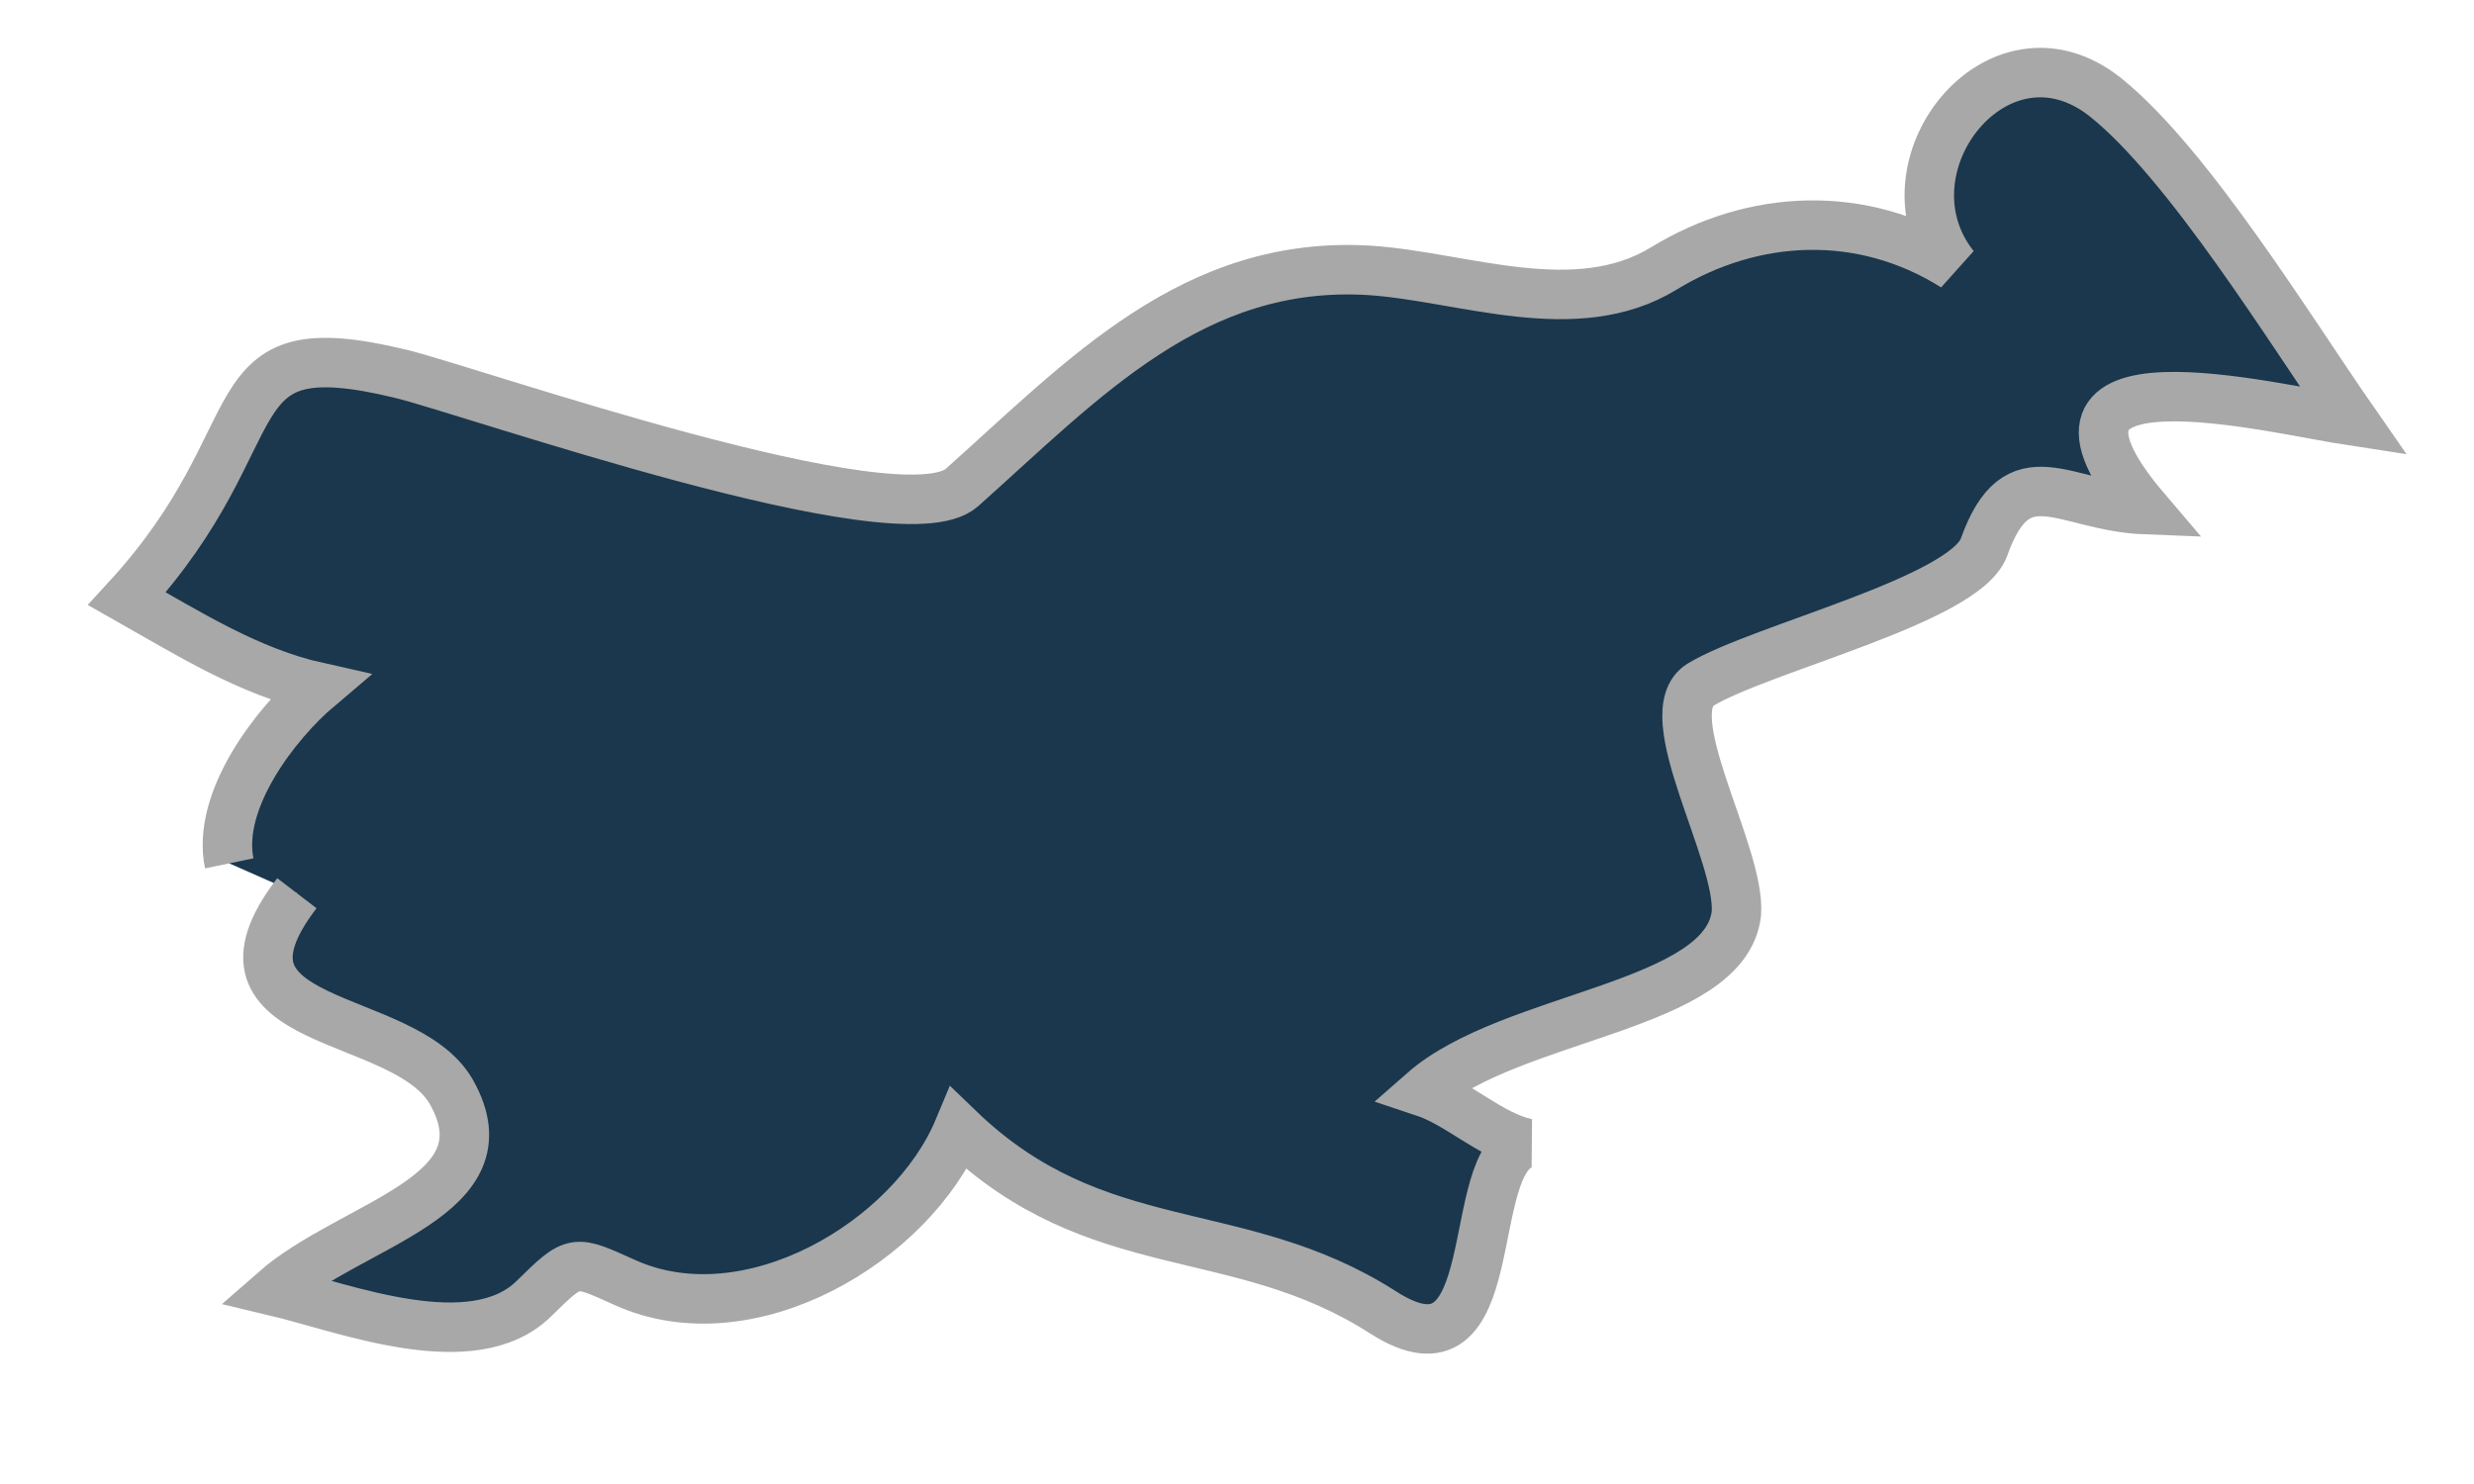
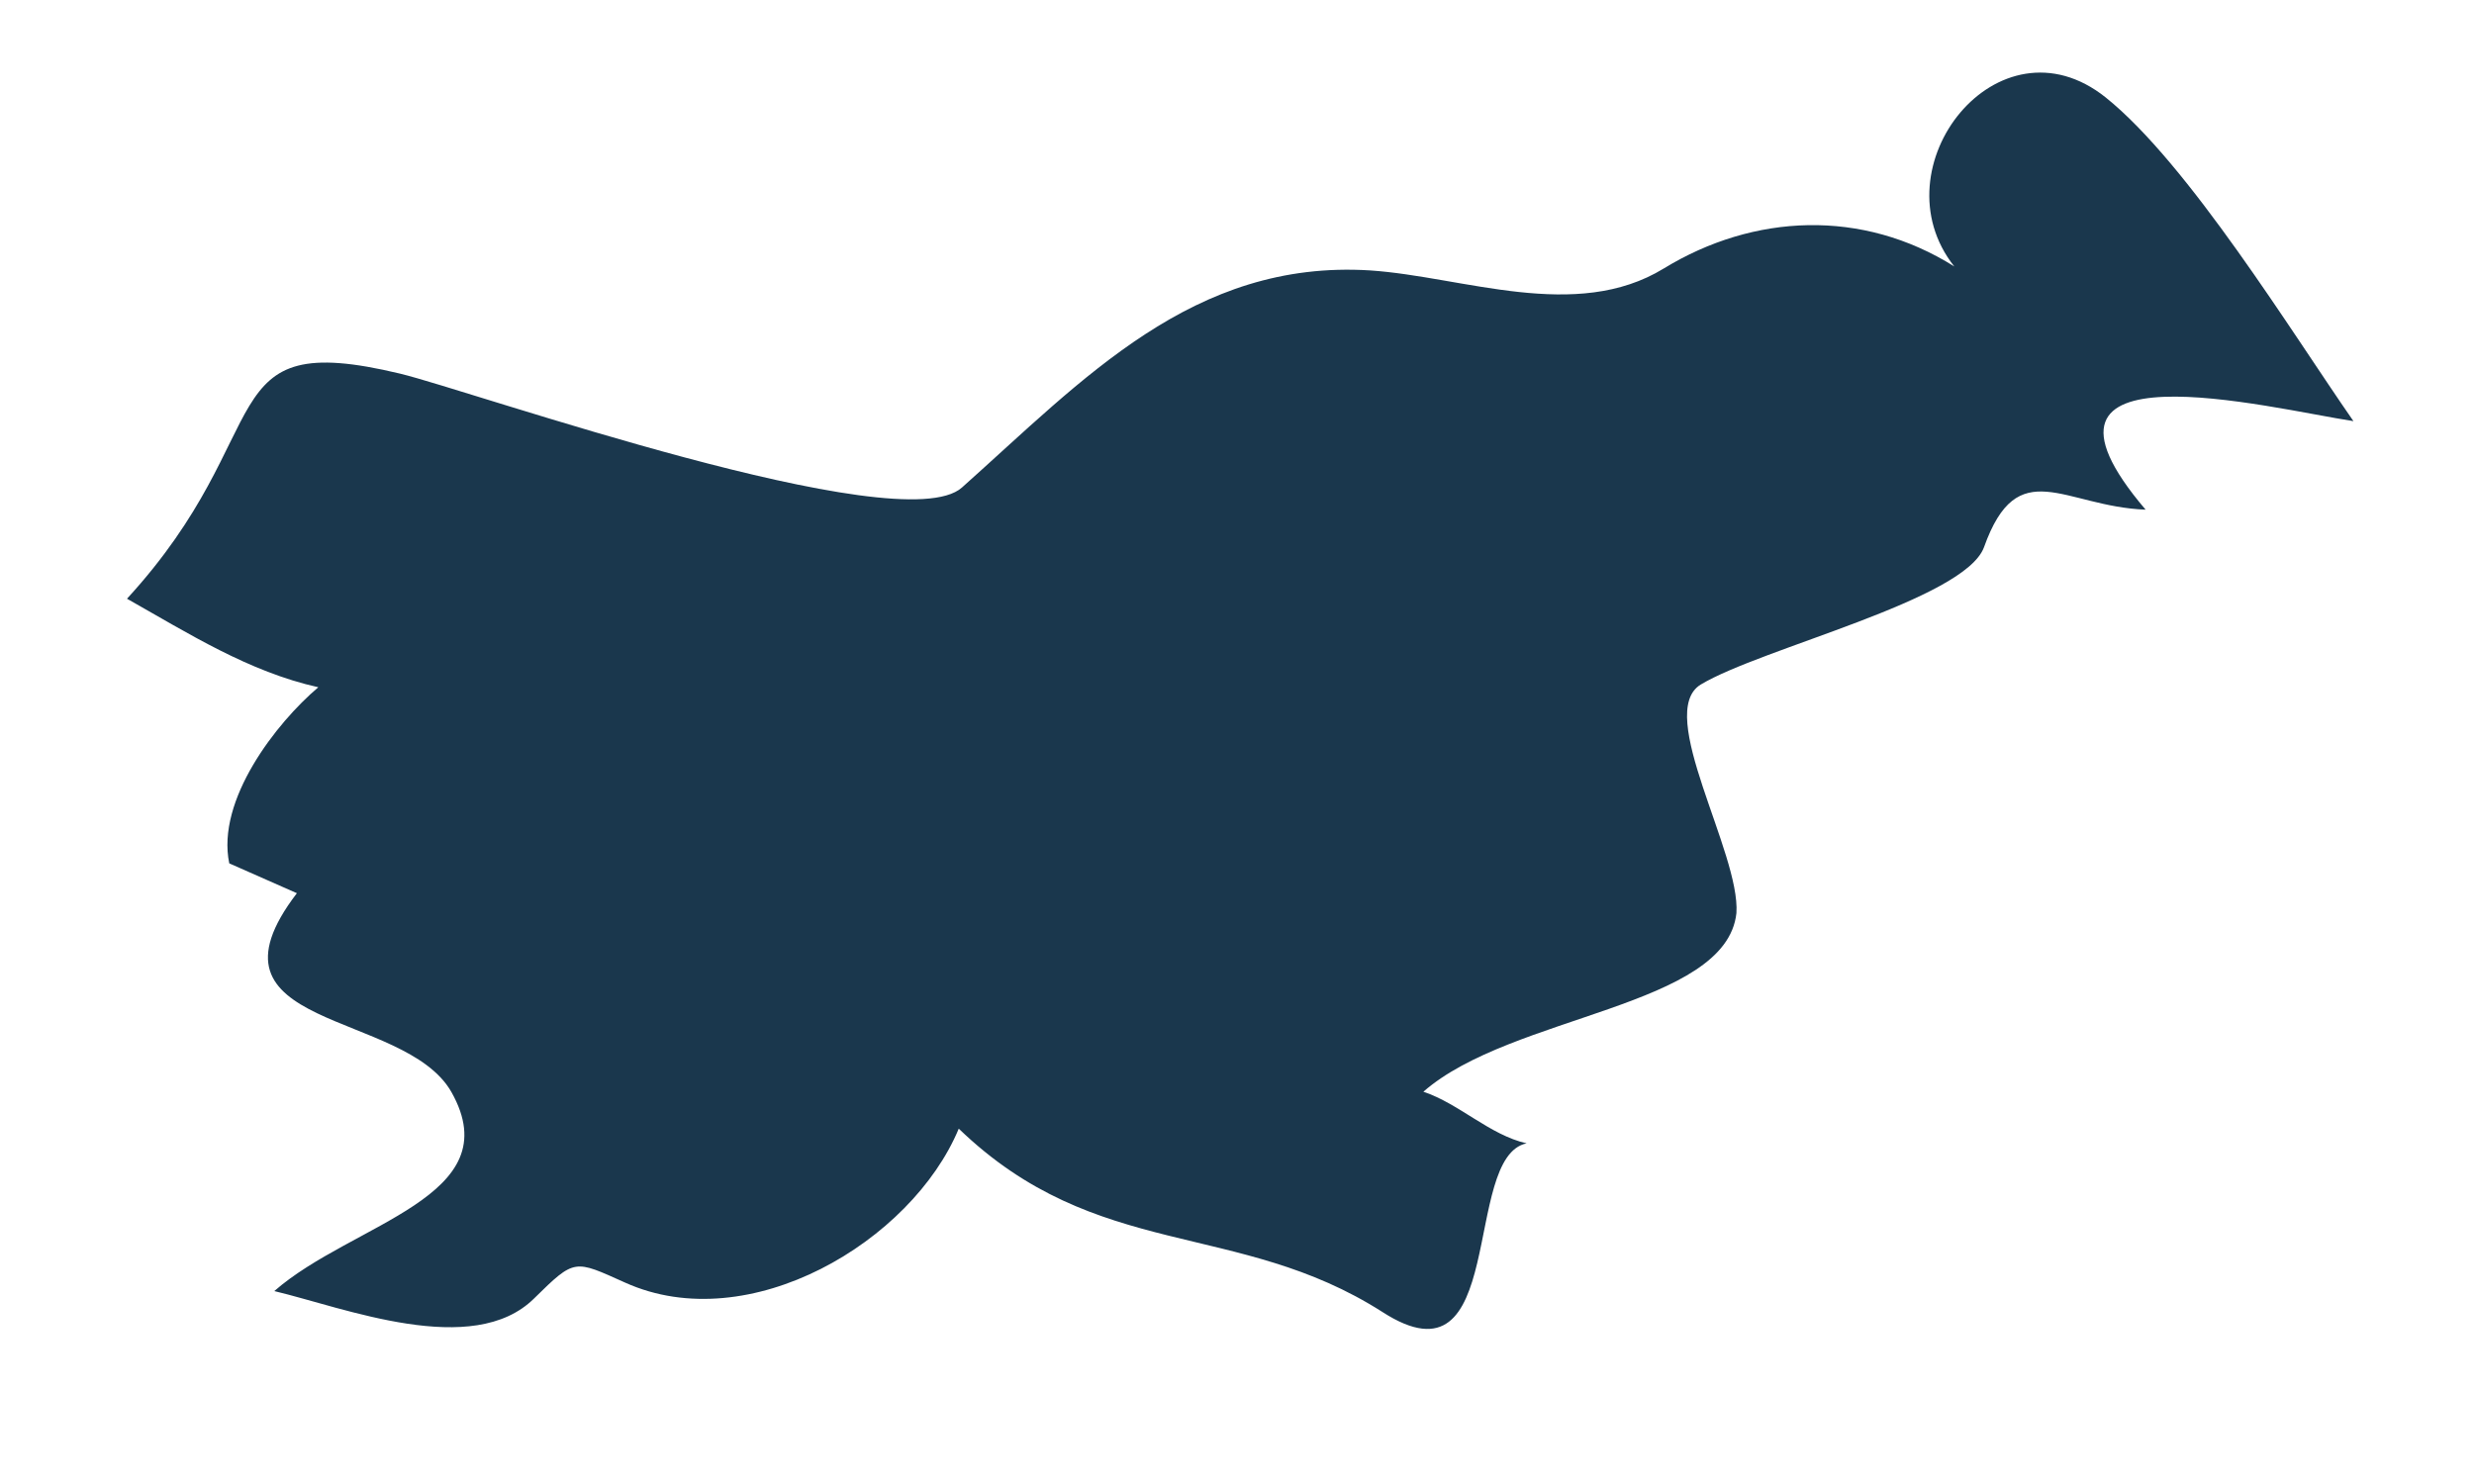
<svg xmlns="http://www.w3.org/2000/svg" width="15" height="9" viewBox="0 0 15 9" fill="none">
  <path d="M1.39 5.236C1.31 4.852 1.676 4.383 1.93 4.168C1.508 4.074 1.142 3.841 0.77 3.631C1.707 2.61 1.26 1.986 2.426 2.266C2.861 2.371 5.46 3.287 5.832 2.957C6.57 2.299 7.234 1.573 8.307 1.64C8.872 1.678 9.554 1.955 10.088 1.628C10.633 1.295 11.291 1.265 11.849 1.616C11.372 1.015 12.116 0.071 12.767 0.591C13.27 0.995 13.89 2.009 14.269 2.554C13.766 2.478 12.129 2.058 13.009 3.091C12.513 3.072 12.234 2.744 12.029 3.319C11.911 3.639 10.677 3.931 10.311 4.152C10.032 4.324 10.553 5.172 10.528 5.538C10.466 6.11 9.163 6.153 8.63 6.621C8.847 6.693 9.033 6.884 9.256 6.934C8.859 7.016 9.145 8.449 8.382 7.957C7.501 7.394 6.651 7.653 5.813 6.845C5.528 7.53 4.542 8.117 3.791 7.779C3.481 7.64 3.487 7.63 3.239 7.874C2.867 8.243 2.085 7.93 1.663 7.83C2.135 7.416 3.096 7.26 2.737 6.623C2.451 6.12 1.161 6.252 1.8 5.417" fill="#1A374D" />
-   <path d="M1.39 5.236C1.31 4.852 1.676 4.383 1.93 4.168C1.508 4.074 1.142 3.841 0.77 3.631C1.707 2.61 1.26 1.986 2.426 2.266C2.861 2.371 5.46 3.287 5.832 2.957C6.57 2.299 7.234 1.573 8.307 1.64C8.872 1.678 9.554 1.955 10.088 1.628C10.633 1.295 11.291 1.265 11.849 1.616C11.372 1.015 12.116 0.071 12.767 0.591C13.27 0.995 13.89 2.009 14.269 2.554C13.766 2.478 12.129 2.058 13.009 3.091C12.513 3.072 12.234 2.744 12.029 3.319C11.911 3.639 10.677 3.931 10.311 4.152C10.032 4.324 10.553 5.172 10.528 5.538C10.466 6.11 9.163 6.153 8.63 6.621C8.847 6.693 9.033 6.884 9.256 6.934C8.859 7.016 9.145 8.449 8.382 7.957C7.501 7.394 6.651 7.653 5.813 6.845C5.528 7.53 4.542 8.117 3.791 7.779C3.481 7.64 3.487 7.63 3.239 7.874C2.867 8.243 2.085 7.93 1.663 7.83C2.135 7.416 3.096 7.26 2.737 6.623C2.451 6.12 1.161 6.252 1.8 5.417" stroke="#A8A8A8" stroke-width="0.3" />
</svg>